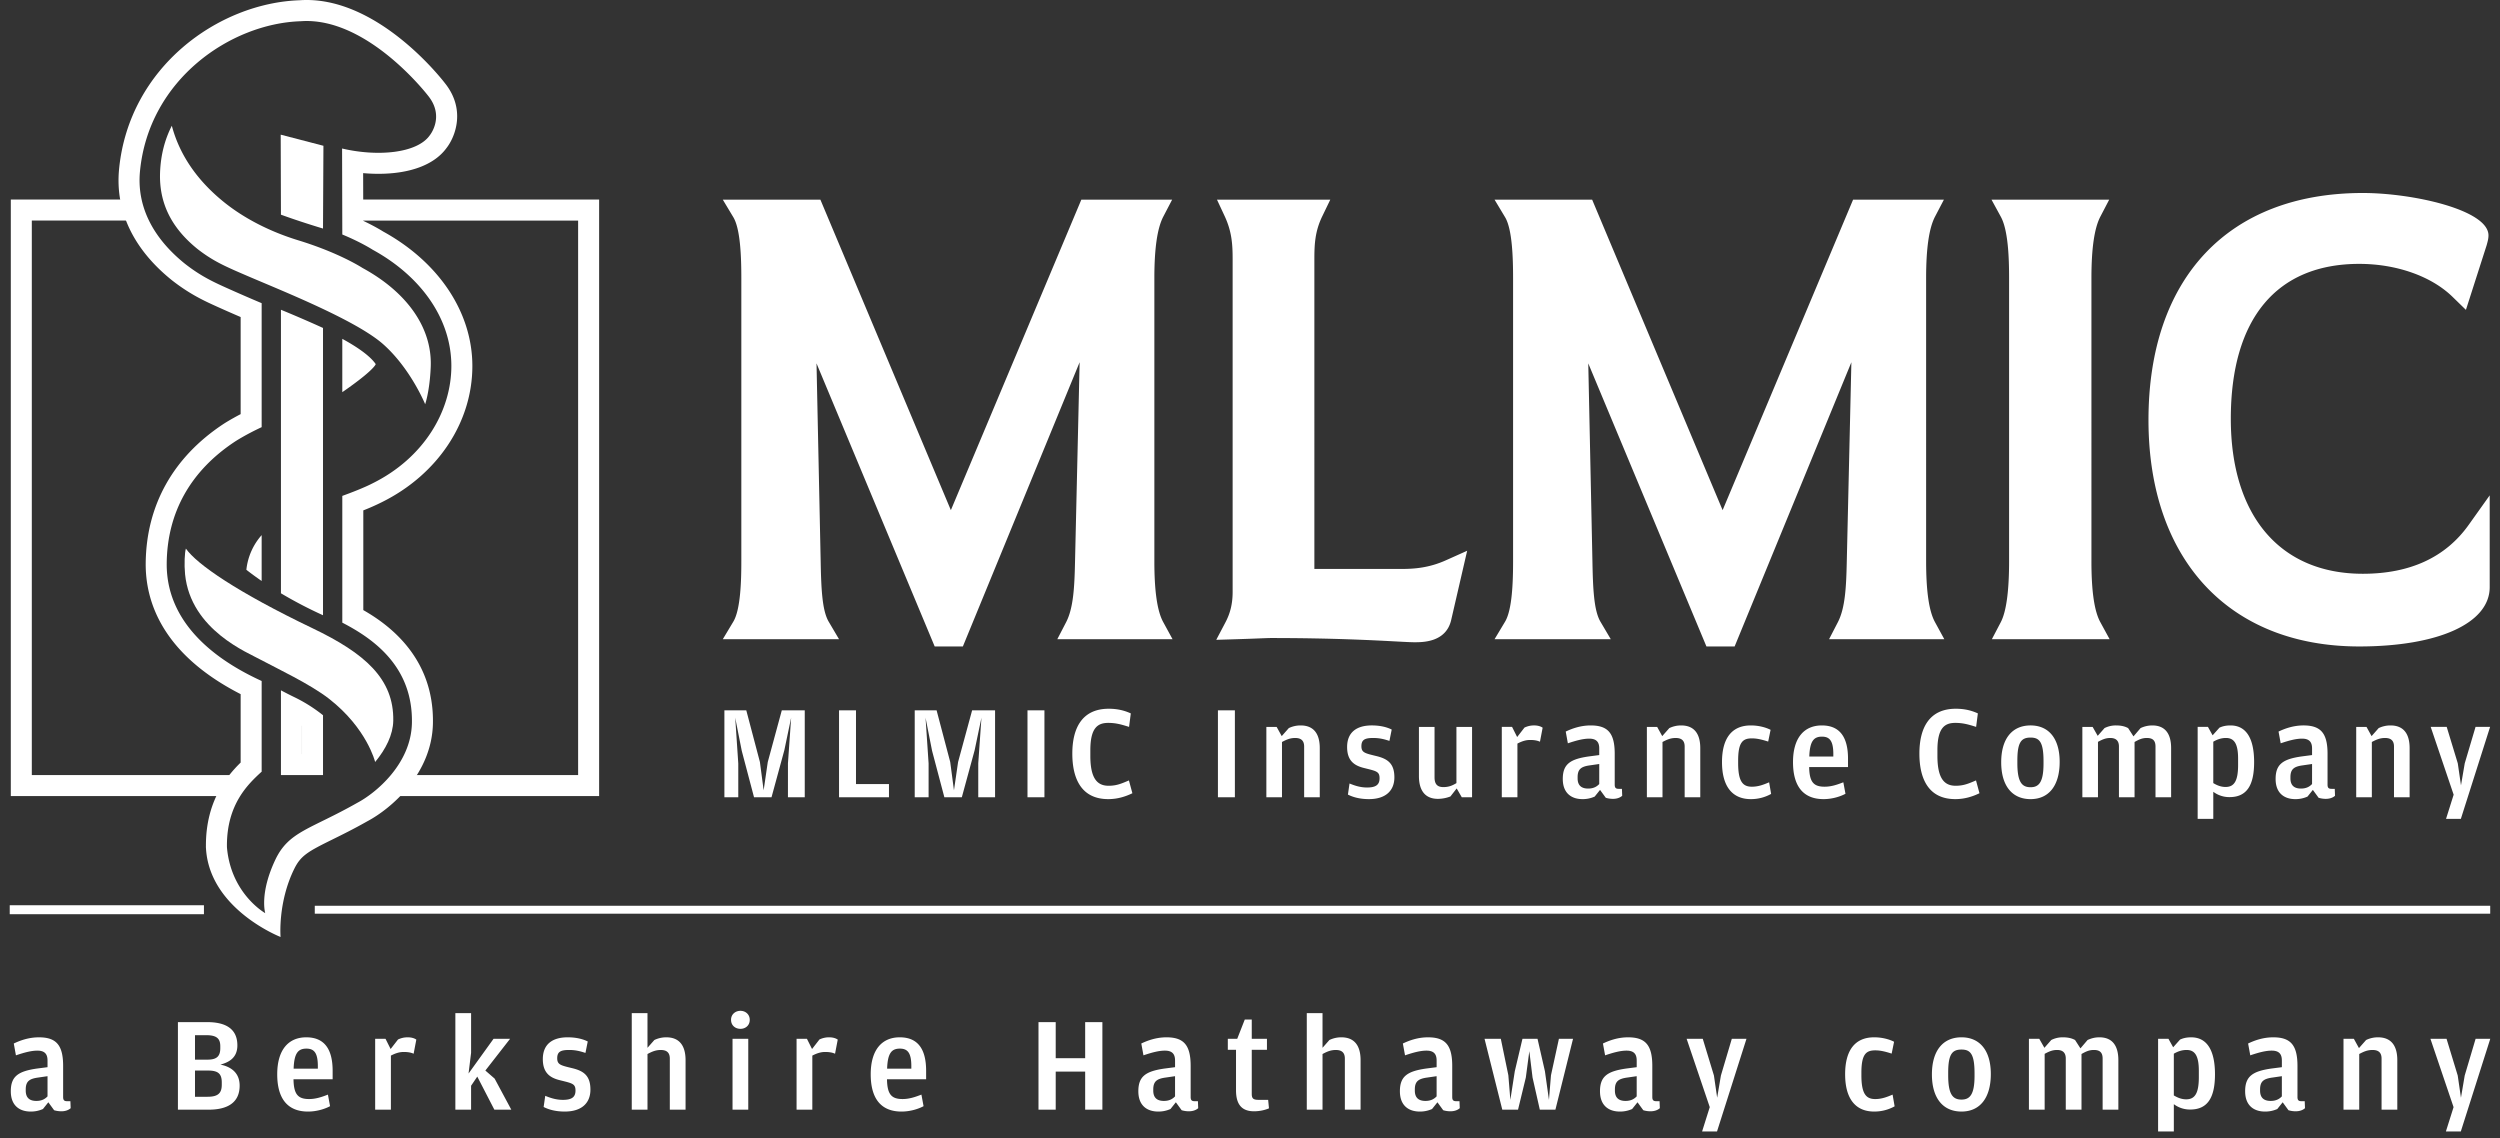
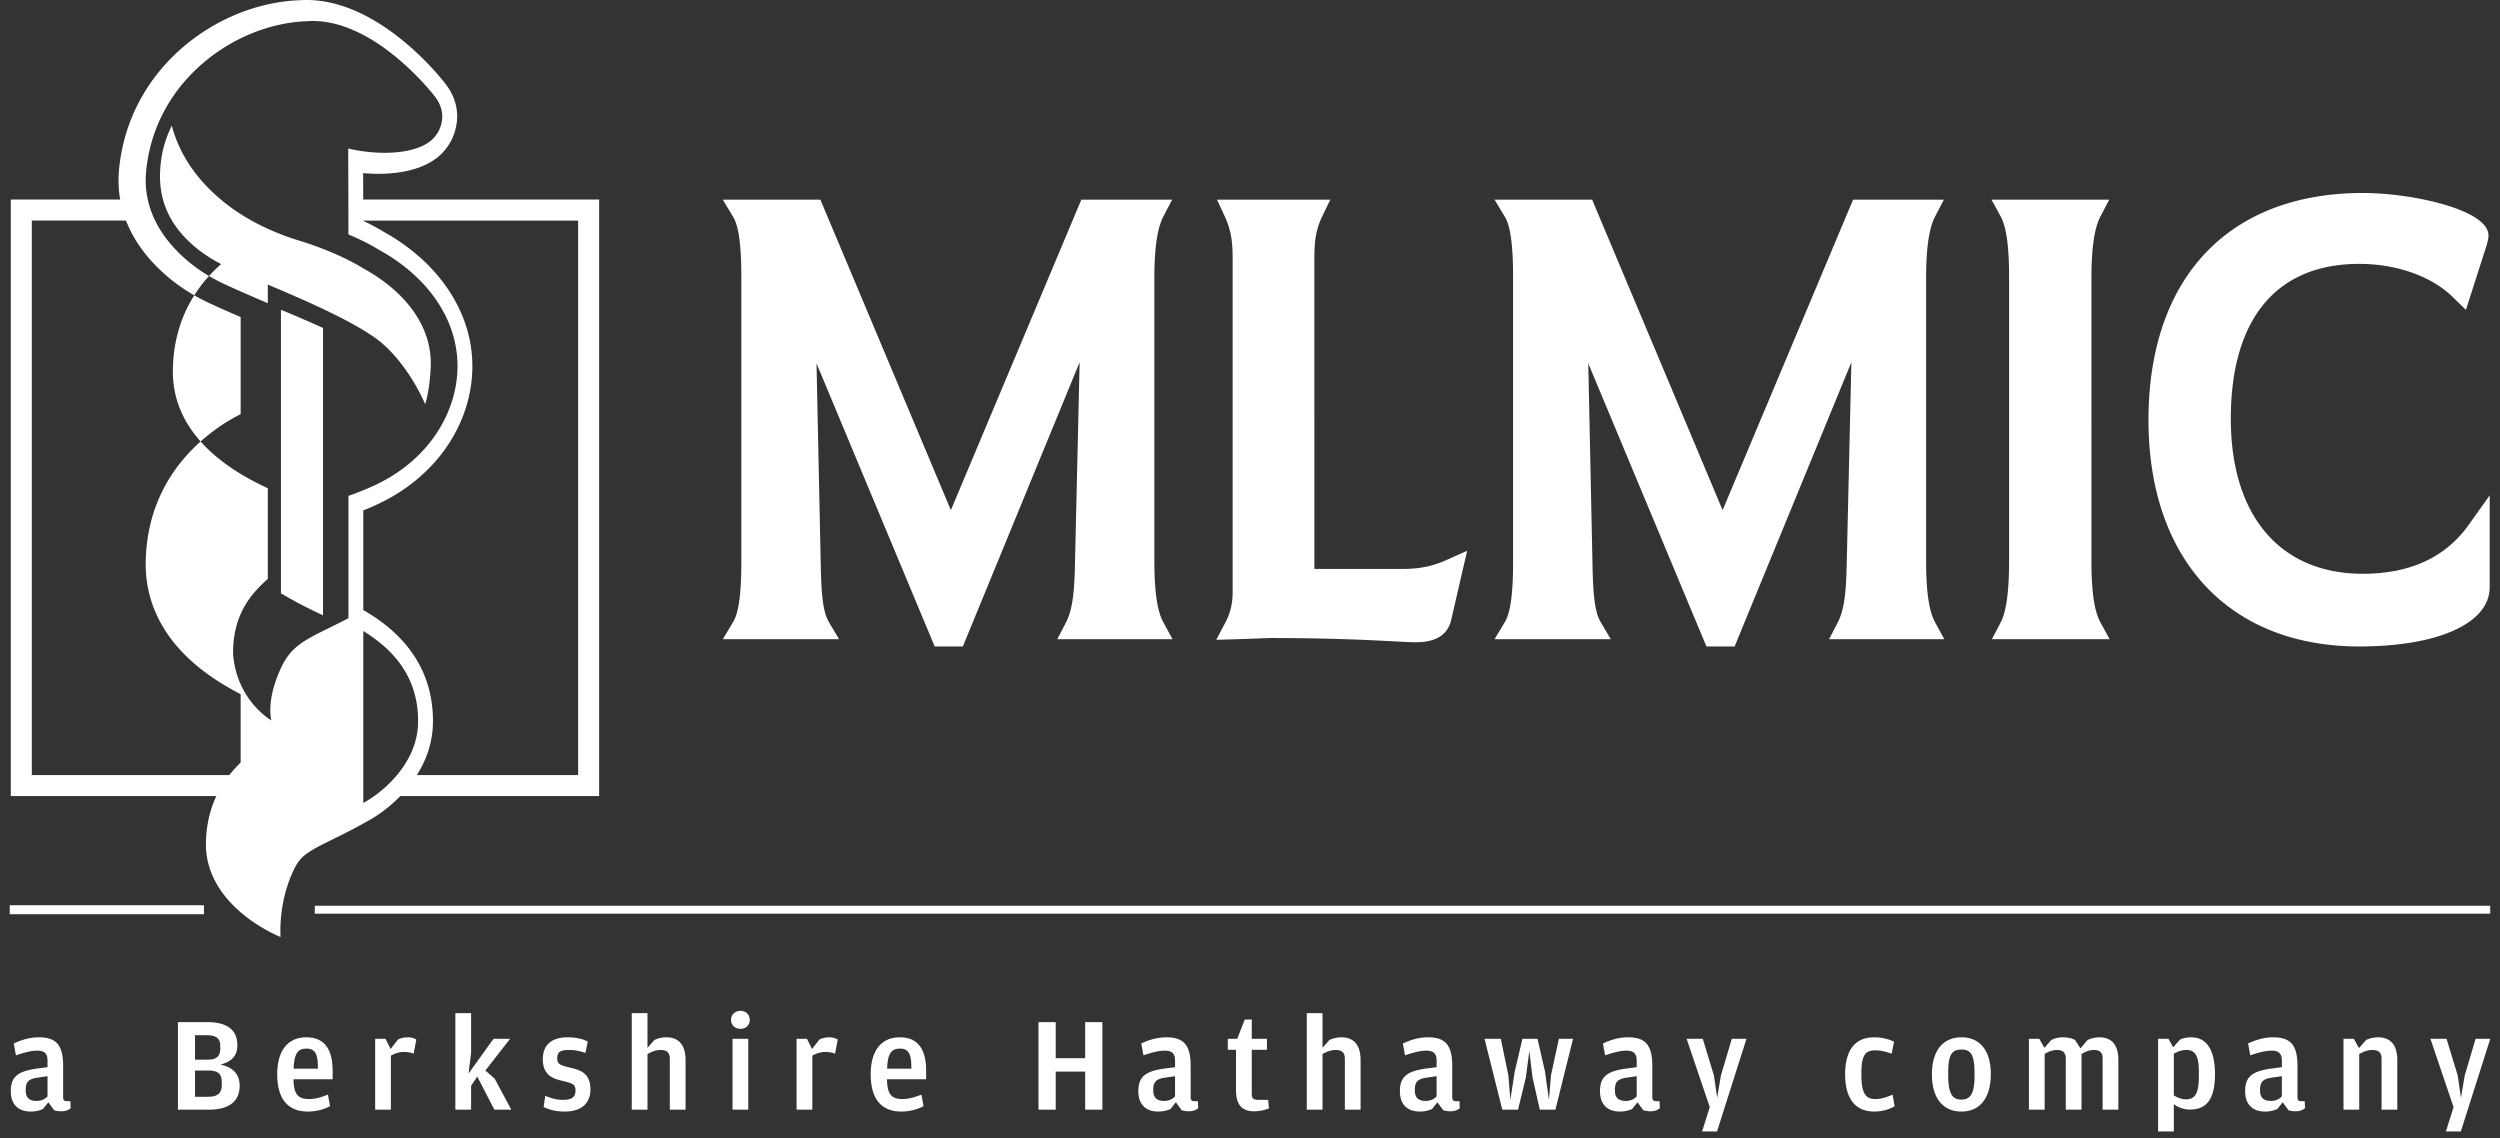
<svg xmlns="http://www.w3.org/2000/svg" width="257" height="117" viewBox="0 0 257 117" fill="none">
  <rect x="0" y="0" width="257" height="117" fill="#333333" stroke="none" />
-   <path fill="#fff" d="M110.235 77.47c0-2.621 1.002-4.611 3.746-4.611.947 0 1.675.206 2.265.48l-.178 1.387c-.825-.262-1.373-.412-2.142-.412-1.097 0-1.839.52-1.839 2.812v.577c0 2.374.742 3.074 1.881 3.074.823 0 1.345-.233 2.085-.549l.357 1.318c-.631.302-1.454.604-2.484.604-2.73 0-3.691-2.058-3.691-4.68Zm16.711-4.447h-1.743v8.935h1.743v-8.935Zm5.542 1.826a2.767 2.767 0 0 1 1.222-.274c1.262 0 1.962.767 1.962 2.333v5.05h-1.606v-5.216c0-.63-.343-.878-.919-.878-.521 0-.892.166-1.359.412v5.682h-1.606v-7.232h1.057l.522.946.727-.823Zm6.078 6.834.165-1.14c.467.192 1.072.413 1.798.413.864 0 1.29-.248 1.29-.948 0-.713-.343-.74-1.592-1.056-1.016-.248-1.743-.755-1.743-2.155 0-1.537 1.002-2.223 2.538-2.223.934 0 1.621.206 2.046.426l-.234 1.165c-.548-.178-1.015-.3-1.661-.3-.863 0-1.22.177-1.22.85 0 .658.384.727 1.509 1.002 1.221.289 1.881.796 1.881 2.196 0 1.344-.866 2.237-2.622 2.237-1.029 0-1.729-.248-2.155-.467Zm11.155-6.957h1.607v7.231h-1.058l-.522-.906-.644.825a3.612 3.612 0 0 1-1.29.246c-1.249 0-1.948-.783-1.948-2.346v-5.05h1.605v5.187c0 .755.343 1 .906 1 .549 0 .919-.15 1.344-.41v-5.777Zm6.997.068c.302-.137.604-.22.988-.22.439 0 .727.124.878.234l-.275 1.441c-.247-.11-.535-.18-1.014-.18-.495 0-.906.166-1.304.372v5.517h-1.606v-7.233h1.056l.522 1.043.755-.974Zm7.684 2.14c0-.59-.234-1.001-1.029-1.001-.632 0-1.346.193-2.197.48l-.219-1.208c.603-.288 1.496-.63 2.567-.63 1.784 0 2.469.81 2.469 2.921v3.171c0 .343.137.426.411.426h.331l.027.713c-.15.137-.453.316-.947.316-.262 0-.522-.041-.741-.11l-.59-.81-.549.686a2.99 2.99 0 0 1-1.262.262c-1.057 0-2.019-.55-2.019-2.073s.755-2.044 2.691-2.318l1.057-.138v-.687Zm0 1.606-.948.137c-.919.123-1.275.399-1.275 1.222v.11c0 .741.397 1.056 1.083 1.056.576 0 .906-.219 1.14-.466V78.54Zm7.203-3.69a2.766 2.766 0 0 1 1.221-.275c1.263 0 1.962.767 1.962 2.333v5.05h-1.605v-5.216c0-.63-.343-.878-.92-.878-.521 0-.892.166-1.358.412v5.682h-1.606v-7.232h1.057l.522.946.727-.823Zm5.417 3.498c0-2.484 1.03-3.773 2.964-3.773.879 0 1.606.233 2.031.452l-.247 1.207c-.562-.177-1.098-.329-1.675-.329-.932 0-1.413.384-1.413 2.28v.26c0 1.907.481 2.429 1.413 2.429.674 0 1.222-.22 1.771-.453l.206 1.193a4.244 4.244 0 0 1-2.086.536c-1.935 0-2.964-1.346-2.964-3.802Zm10.551 2.526c.7 0 1.319-.22 1.922-.454l.22 1.18c-.426.234-1.276.55-2.251.55-2.086 0-3.142-1.319-3.142-3.802 0-2.512 1.152-3.773 2.964-3.773 1.92 0 2.69 1.304 2.69 3.416v.865h-3.994c.028 1.537.453 2.018 1.591 2.018Zm.893-3.103v-.247c0-1.33-.356-1.797-1.167-1.797-.837 0-1.248.453-1.304 2.044h2.471Zm8.848-.301c0-2.621 1.003-4.611 3.747-4.611.946 0 1.674.206 2.263.48l-.178 1.387c-.822-.262-1.372-.412-2.14-.412-1.099 0-1.839.52-1.839 2.812v.577c0 2.374.74 3.074 1.88 3.074.824 0 1.344-.233 2.086-.549l.357 1.318c-.632.302-1.455.604-2.484.604-2.732 0-3.692-2.058-3.692-4.68Zm8.41.892c0-2.443 1.139-3.787 3.019-3.787 1.866 0 2.991 1.343 2.991 3.746 0 2.441-1.111 3.83-2.991 3.83-1.908 0-3.019-1.389-3.019-3.789Zm4.35.137v-.248c0-1.962-.411-2.428-1.331-2.428-.947 0-1.358.466-1.358 2.361v.26c0 1.935.452 2.484 1.358 2.484.878 0 1.331-.549 1.331-2.43Zm9.975-3.65a2.797 2.797 0 0 1 1.207-.274c1.249 0 1.935.767 1.935 2.333v5.05h-1.606v-5.216c0-.645-.314-.878-.891-.878-.494 0-.823.166-1.262.412v5.682h-1.605v-5.216c0-.645-.359-.878-.893-.878-.481 0-.837.166-1.262.398v5.696h-1.606v-7.232h1.057l.521.918.7-.795a2.551 2.551 0 0 1 1.194-.274c.548 0 .933.11 1.234.274l.55.851.727-.85Zm8.108-.041c.26-.124.616-.233 1.138-.233 1.633 0 2.429 1.357 2.429 3.773 0 2.402-.768 3.595-2.525 3.595a2.73 2.73 0 0 1-1.673-.548v2.786h-1.607v-9.456h1.058l.48.865.7-.782Zm.631 6.093c.892 0 1.289-.619 1.289-2.264v-.646c0-1.55-.411-2.127-1.248-2.127-.48 0-.905.151-1.303.385v4.254c.302.178.726.398 1.262.398Zm8.892-3.967c0-.59-.234-1.001-1.029-1.001-.632 0-1.345.193-2.196.48l-.22-1.208c.604-.288 1.496-.63 2.567-.63 1.784 0 2.47.81 2.47 2.921v3.171c0 .343.136.426.411.426h.33l.027.713c-.15.137-.453.316-.946.316a2.55 2.55 0 0 1-.742-.11l-.59-.81-.549.686a2.982 2.982 0 0 1-1.262.262c-1.056 0-2.018-.55-2.018-2.073s.754-2.044 2.69-2.318l1.057-.138v-.687Zm0 1.606-.947.137c-.92.123-1.276.399-1.276 1.222v.11c0 .741.398 1.056 1.083 1.056.577 0 .906-.219 1.14-.466V78.54Zm6.846-3.69a2.761 2.761 0 0 1 1.22-.275c1.264 0 1.963.767 1.963 2.333v5.05h-1.606v-5.216c0-.63-.342-.878-.919-.878-.522 0-.893.166-1.358.412v5.682h-1.607v-7.232h1.058l.522.946.727-.823Zm7.71 6.847-2.36-6.972h1.646l1.139 3.747.329 2.264.386-2.264 1.111-3.747h1.496l-3.006 9.456h-1.523l.782-2.484Z" />
  <path stroke="#fff" stroke-miterlimit="10" stroke-width=".814" d="M32.359 93.52h223.635" />
  <path stroke="#fff" stroke-miterlimit="10" stroke-width=".922" d="M1 93.52h19.965" />
  <path fill="#fff" d="M118.668 57.695V28.602c0-3.077.302-5.149.92-6.335l.909-1.744h-9.335L97.749 52.444l-13.413-31.92H74.303l1.083 1.805c.738 1.23.823 4.168.823 6.273v29.093c0 2.077-.085 4.98-.823 6.21l-1.083 1.807h11.95l-1.062-1.8c-.677-1.146-.773-3.405-.827-6.242l-.427-20.316 12.149 29.103h2.896l12.003-29.219-.471 20.431c-.057 2.674-.162 4.834-.921 6.3l-.904 1.743h11.851l-.962-1.764c-.613-1.121-.91-3.168-.91-6.253Zm25.367.792h-8.918V26.678c0-1.564.06-2.886.812-4.444l.826-1.711h-11.651l.792 1.698c.757 1.622.819 2.978.819 4.457V60.86c0 1.17-.233 2.156-.732 3.104l-.953 1.81 2.044-.062a233.4 233.4 0 0 0 2.528-.09c.523-.02.866-.033 1.035-.033 6.263 0 10.594.23 12.92.354.899.048 1.493.08 1.843.08.879 0 3.211 0 3.768-2.228l1.657-7.177-2.191.982c-1.741.78-3.239.888-4.599.888Zm53.97-.792V28.602c0-3.078.3-5.15.918-6.335l.911-1.744h-9.336l-13.413 31.921-13.413-31.92h-10.033l1.084 1.805c.737 1.23.822 4.168.822 6.273v29.093c0 2.077-.085 4.98-.822 6.21l-1.084 1.807h11.951l-1.063-1.8c-.677-1.146-.773-3.405-.826-6.242l-.427-20.316 12.148 29.103h2.897l12.003-29.219-.472 20.431c-.057 2.674-.161 4.835-.922 6.3l-.902 1.743h11.85l-.963-1.764c-.611-1.121-.908-3.166-.908-6.253Zm16.994 0V28.602c0-3.077.301-5.149.919-6.335l.909-1.744h-12.102l.962 1.764c.759 1.391.847 4.27.847 6.315v29.093c0 3.075-.288 5.185-.856 6.27l-.915 1.747h12.107l-.962-1.764c-.612-1.122-.909-3.168-.909-6.253Zm38.776-3.731c-2.371 3.33-6.03 5.02-10.877 5.02-8.498 0-13.571-5.955-13.571-15.929 0-10.271 4.688-15.928 13.2-15.928 3.828 0 7.413 1.265 9.589 3.384l1.38 1.344 2.139-6.672.055-.208c.059-.223.125-.476.125-.777 0-2.62-7.774-4.358-12.917-4.358-13.798 0-22.035 8.726-22.035 23.34 0 14.357 8.301 23.276 21.664 23.276 8.147 0 13.413-2.392 13.413-6.093v-9.44l-2.165 3.041ZM4.885 109.016c0-.596-.234-1.011-1.036-1.011-.637 0-1.354.194-2.212.484l-.221-1.216c.608-.291 1.506-.636 2.585-.636 1.797 0 2.489.815 2.489 2.945v3.193c0 .346.138.429.414.429h.333l.028.718c-.154.139-.457.319-.956.319-.262 0-.525-.041-.746-.11l-.594-.816-.553.691a3.028 3.028 0 0 1-1.272.262c-1.065 0-2.033-.553-2.033-2.087 0-1.535.76-2.06 2.71-2.337l1.065-.137v-.691Zm0 1.616-.954.139c-.926.124-1.285.399-1.285 1.23v.11c0 .747.4 1.064 1.093 1.064.58 0 .912-.22 1.147-.468v-2.075Zm13.405-5.558h3.015c1.824 0 3.097.636 3.097 2.392 0 1.341-.954 1.756-1.743 1.977.843.166 1.977.664 1.977 2.157 0 1.742-1.23 2.475-3.193 2.475H18.29v-9.001Zm3.042 3.858c.9 0 1.314-.304 1.314-1.176v-.207c0-.843-.443-1.133-1.466-1.133h-1.134v2.516h1.286Zm0 3.816c1.037 0 1.466-.332 1.466-1.232v-.247c0-.913-.401-1.217-1.425-1.217h-1.327v2.696h1.286Zm10.443.234c.705 0 1.327-.221 1.936-.456l.22 1.189c-.428.235-1.285.554-2.266.554-2.102 0-3.166-1.328-3.166-3.829 0-2.531 1.161-3.804 2.986-3.804 1.936 0 2.71 1.314 2.71 3.443v.871h-4.023c.027 1.548.456 2.032 1.603 2.032Zm.9-3.124v-.249c0-1.341-.36-1.811-1.176-1.811-.843 0-1.259.455-1.314 2.06h2.49Zm8.243-3c.303-.139.608-.222.996-.222.442 0 .732.125.884.236l-.276 1.451c-.249-.111-.539-.18-1.023-.18-.498 0-.913.167-1.314.373v5.558h-1.618v-7.285h1.065l.525 1.05.761-.981Zm7.511 7.217h-1.617v-9.926h1.617v4.078l-.262 2.13 2.571-3.568h1.7l-2.543 3.263.954.829 1.714 3.194H50.82l-1.756-3.401-.636.941v2.46Zm7.457-.277.165-1.147c.47.193 1.079.415 1.811.415.87 0 1.3-.249 1.3-.955 0-.718-.345-.747-1.603-1.064-1.024-.249-1.756-.761-1.756-2.171 0-1.548 1.009-2.24 2.557-2.24.94 0 1.631.208 2.06.429l-.235 1.176c-.553-.181-1.023-.304-1.673-.304-.871 0-1.23.179-1.23.856 0 .664.387.733 1.52 1.01 1.23.289 1.894.801 1.894 2.212 0 1.354-.87 2.253-2.64 2.253-1.037 0-1.742-.249-2.17-.47Zm10.676.277h-1.617v-9.926h1.617v3.566l.706-.802a2.803 2.803 0 0 1 1.23-.277c1.272 0 1.978.775 1.978 2.351v5.088h-1.619v-5.253c0-.637-.345-.884-.926-.884-.525 0-.898.164-1.369.414v5.723Zm8.59-9.236c0-.567.443-.926.968-.926.512 0 .955.359.955.926 0 .581-.443.926-.955.926-.525 0-.967-.345-.967-.926Zm.153 1.949h1.617v7.287h-1.617v-7.287Zm8.934.07a2.28 2.28 0 0 1 .996-.222c.442 0 .732.125.885.236l-.277 1.451c-.249-.111-.539-.18-1.023-.18-.498 0-.912.167-1.313.373v5.558h-1.619v-7.285h1.065l.526 1.05.76-.981Zm8.547 6.124c.706 0 1.327-.221 1.937-.456l.22 1.189c-.428.235-1.285.554-2.267.554-2.102 0-3.166-1.328-3.166-3.829 0-2.531 1.162-3.804 2.986-3.804 1.937 0 2.71 1.314 2.71 3.443v.871h-4.023c.027 1.548.456 2.032 1.603 2.032Zm.9-3.124v-.249c0-1.341-.36-1.811-1.175-1.811-.844 0-1.26.455-1.314 2.06h2.489Zm14.842.305v3.912h-1.77v-9.001h1.77v3.707h3.028v-3.707h1.77v9.001h-1.77v-3.912h-3.028Zm12.268-1.147c0-.596-.235-1.011-1.037-1.011-.636 0-1.354.194-2.212.484l-.221-1.216c.609-.291 1.507-.636 2.585-.636 1.798 0 2.489.815 2.489 2.945v3.193c0 .346.139.429.414.429h.333l.028.718c-.153.139-.457.319-.955.319a2.56 2.56 0 0 1-.746-.11l-.595-.816-.552.691a3.027 3.027 0 0 1-1.272.262c-1.066 0-2.033-.553-2.033-2.087 0-1.535.76-2.06 2.71-2.337l1.064-.137v-.691Zm0 1.616-.954.139c-.926.124-1.286.399-1.286 1.23v.11c0 .747.401 1.064 1.093 1.064.58 0 .912-.22 1.147-.468v-2.075Zm6.267 1.452v-4.162h-.843v-1.134h.968l.774-1.976h.719v1.976h1.562v1.134h-1.562v4.535c0 .471.165.608.692.608h.994l.083.872c-.317.138-.87.304-1.534.304-1.286 0-1.853-.733-1.853-2.157Zm8.893 1.991h-1.618v-9.926h1.618v3.566l.706-.802a2.8 2.8 0 0 1 1.231-.277c1.271 0 1.975.775 1.975 2.351v5.088h-1.617v-5.253c0-.637-.346-.884-.926-.884-.525 0-.898.164-1.369.414v5.723Zm11.729-5.059c0-.596-.235-1.011-1.037-1.011-.635 0-1.354.194-2.211.484l-.222-1.216c.608-.291 1.506-.636 2.585-.636 1.798 0 2.49.815 2.49 2.945v3.193c0 .346.137.429.414.429h.332l.028.718c-.154.139-.457.319-.956.319a2.57 2.57 0 0 1-.746-.11l-.594-.816-.553.691a3.016 3.016 0 0 1-1.272.262c-1.065 0-2.033-.553-2.033-2.087 0-1.535.762-2.06 2.711-2.337l1.064-.137v-.691Zm0 1.616-.954.139c-.927.124-1.285.399-1.285 1.23v.11c0 .747.4 1.064 1.092 1.064.58 0 .912-.22 1.147-.468v-2.075Zm4.926-3.843h1.673l.775 3.747.206 2.529.457-2.943.788-3.333h1.548l.761 3.333.414 2.943.209-2.529.815-3.747h1.452l-1.812 7.286h-1.603l-.747-3.304-.332-2.71-.359 2.71-.802 3.304h-1.618l-1.825-7.286Zm15.642 2.227c0-.596-.235-1.011-1.037-1.011-.635 0-1.354.194-2.211.484l-.222-1.216c.608-.291 1.507-.636 2.585-.636 1.798 0 2.49.815 2.49 2.945v3.193c0 .346.138.429.414.429h.332l.028.718c-.154.139-.457.319-.956.319a2.57 2.57 0 0 1-.746-.11l-.594-.816-.552.691a3.021 3.021 0 0 1-1.273.262c-1.065 0-2.032-.553-2.032-2.087 0-1.535.761-2.06 2.71-2.337l1.064-.137v-.691Zm0 1.616-.954.139c-.927.124-1.285.399-1.285 1.23v.11c0 .747.4 1.064 1.092 1.064.58 0 .912-.22 1.147-.468v-2.075Zm7.511 3.181-2.378-7.024h1.659l1.148 3.774.332 2.282.386-2.282 1.12-3.774h1.508l-3.028 9.526h-1.534l.787-2.502Zm13.916-3.374c0-2.502 1.037-3.803 2.986-3.803.885 0 1.617.235 2.046.457l-.248 1.217c-.567-.18-1.106-.333-1.686-.333-.941 0-1.425.387-1.425 2.296v.263c0 1.921.484 2.447 1.425 2.447.677 0 1.23-.222 1.782-.457l.208 1.204a4.294 4.294 0 0 1-2.102.538c-1.949 0-2.986-1.355-2.986-3.829Zm8.922.013c0-2.46 1.146-3.816 3.041-3.816 1.88 0 3.014 1.356 3.014 3.775 0 2.46-1.12 3.857-3.014 3.857-1.921 0-3.041-1.397-3.041-3.816Zm4.382.139v-.25c0-1.976-.414-2.446-1.341-2.446-.954 0-1.368.47-1.368 2.378v.262c0 1.949.456 2.503 1.368 2.503.885 0 1.341-.554 1.341-2.447Zm11.618-3.678c.333-.152.72-.277 1.217-.277 1.258 0 1.949.774 1.949 2.351v5.088h-1.617v-5.254c0-.65-.318-.884-.899-.884-.498 0-.829.165-1.273.414v5.724h-1.617v-5.254c0-.65-.358-.884-.898-.884-.484 0-.844.165-1.273.399v5.739h-1.617v-7.286h1.064l.527.926.704-.802a2.576 2.576 0 0 1 1.203-.277c.553 0 .941.111 1.245.277l.553.858.732-.858Zm9.504-.041c.263-.126.621-.235 1.148-.235 1.645 0 2.447 1.368 2.447 3.802 0 2.419-.775 3.621-2.545 3.621a2.75 2.75 0 0 1-1.686-.552v2.807h-1.618v-9.527h1.064l.485.872.705-.788Zm.636 6.139c.898 0 1.299-.623 1.299-2.282v-.649c0-1.564-.414-2.143-1.258-2.143-.485 0-.912.151-1.313.385v4.288c.304.179.733.401 1.272.401Zm9.834-3.995c0-.596-.236-1.011-1.037-1.011-.636 0-1.355.194-2.211.484l-.222-1.216c.608-.291 1.506-.636 2.585-.636 1.797 0 2.49.815 2.49 2.945v3.193c0 .346.137.429.414.429h.331l.028.718c-.153.139-.456.319-.955.319a2.57 2.57 0 0 1-.746-.11l-.594-.816-.553.691a3.016 3.016 0 0 1-1.272.262c-1.065 0-2.033-.553-2.033-2.087 0-1.535.762-2.06 2.711-2.337l1.064-.137v-.691Zm0 1.616-.955.139c-.926.124-1.284.399-1.284 1.23v.11c0 .747.4 1.064 1.092 1.064.58 0 .911-.22 1.147-.468v-2.075Zm8.659-3.719a2.786 2.786 0 0 1 1.231-.277c1.271 0 1.977.774 1.977 2.351v5.088h-1.618v-5.254c0-.636-.346-.884-.926-.884-.526 0-.899.165-1.37.414v5.724h-1.617v-7.286h1.065l.525.954.733-.83Zm8.992 6.9-2.379-7.024h1.658l1.148 3.774.333 2.282.386-2.282 1.12-3.774H256l-3.028 9.526h-1.534l.789-2.502ZM39.16 81.837h22.43V20.515H35.984l.255 2.16h23.192v57.003H42.605l-3.445 2.159Zm-15.313-2.16H3.27V22.674h10.926l-.573-2.159H1.111v61.322h22.52l.217-2.16Zm5.034-18.686a44.347 44.347 0 0 0 4.324 2.256V33.713a128.072 128.072 0 0 0-4.324-1.87V60.99Z" />
  <path fill="#fff" d="M43.706 41.555s.47-1.327.573-3.835c.17-4.13-2.569-7.742-6.97-10.15l-.052-.03-.02-.012c-.244-.155-2.5-1.56-6.445-2.784l-.101-.031c-3.665-1.121-6.149-2.724-7.587-3.872-2.813-2.245-4.64-4.903-5.44-7.914-.741 1.444-1.148 3.063-1.21 4.826-.108 3.108 1.158 5.68 3.866 7.856 1.438 1.12 2.603 1.647 3.73 2.157.246.11.72.316 1.38.599 3.599 1.547 11.196 4.56 13.977 7.035 2.814 2.505 4.3 6.155 4.3 6.155ZM26.898 55.01a6.376 6.376 0 0 0-1.571 3.565c.482.377 1.005.76 1.571 1.15V55.01Z" />
-   <path fill="#fff" d="M28.88 22.068c1.343.49 2.783.96 4.325 1.428l.044-8.51-4.393-1.143.025 8.196v.03Zm6.308 12.765v5.482c.594-.407 2.882-2 3.41-2.816a.098.098 0 0 0-.004-.113c-.624-.868-1.966-1.766-3.406-2.553Zm-6.307 36.132v8.714h4.325v-6.153a15.566 15.566 0 0 0-2.985-1.877c-.385-.186-.84-.417-1.34-.684Zm2.16 3.643s.003.003.005.003v2.909h-.005v-2.912Z" />
-   <path fill="#fff" d="M37.348 62.718v-10.25a22.495 22.495 0 0 0 1.903-.843c5.742-2.842 9.308-8.206 9.308-14.001 0-5.495-3.42-10.655-9.155-13.815-.235-.147-.952-.58-2.06-1.107l-.013-4.904c.53.047 1.054.07 1.567.07 3.27 0 5.75-.936 6.994-2.64.922-1.171 2.006-3.978-.15-6.674C45.476 8.205 39.12 0 31.522 0c-.244 0-.488.009-.734.026-8.321.292-17.523 6.853-18.546 17.353-.417 4.28 1.454 8.227 5.413 11.415l.057.045c1.842 1.437 3.37 2.128 4.597 2.683.736.333 1.475.659 2.43 1.07v9.98c-1.092.57-1.735.993-1.77 1.016-5.166 3.409-7.929 8.351-7.99 14.29-.04 3.91 1.66 9.336 9.76 13.48v7.032c-1.47 1.442-3.573 4.017-3.57 8.525l-.003.17.018.265c.46 6.171 7.658 8.971 7.658 8.971s-.3-3.549 1.413-7.015c.66-1.334 1.383-1.759 3.872-2.984.981-.484 2.2-1.084 3.625-1.89 2.481-1.314 6.661-4.896 6.753-10.085.118-6.729-4.497-10.11-7.157-11.629Zm-.632 19.819c-4.825 2.737-7.029 2.922-8.413 5.845-1.652 3.489-1.036 5.49-1.036 5.49s-3.501-1.961-3.932-6.717c-.004-.049-.004-.08-.007-.13v-.104c-.002-4.232 2.15-6.295 3.544-7.57l.026-.016v-9.33c-3.45-1.581-9.83-5.217-9.76-12.104.054-5.242 2.475-9.51 7.021-12.51 0 0 1.027-.679 2.739-1.48V31.166a169.788 169.788 0 0 1-3.699-1.612c-1.269-.573-2.566-1.175-4.158-2.418-.002 0-.005-.003-.006-.004-3.312-2.657-4.997-5.923-4.643-9.544.921-9.467 9.365-15.173 16.51-15.405 6.866-.51 13.125 7.682 13.125 7.682 1.721 2.153.146 4.055.146 4.055-1.292 1.833-5.336 2.212-9.007 1.346l.023 8.84c1.978.82 3.113 1.562 3.117 1.564 4.903 2.683 8.094 7.037 8.094 11.954 0 4.61-2.794 9.437-8.107 12.066-.887.458-2.224.968-3.104 1.288v13.03c3.335 1.72 7.257 4.594 7.157 10.301-.075 4.237-3.743 7.238-5.63 8.228Z" />
-   <path fill="#fff" d="M32.13 64.584c-7.723-3.698-11.906-6.582-13.02-8.19-.124.378-.186 1.624-.085 2.636.571 5.758 6.557 8.103 7.728 8.769 1.705.912 5.14 2.53 7.066 4.03 3.918 3.053 4.746 6.504 4.746 6.504 1.108-1.338 1.838-2.805 1.863-4.24.077-4.32-2.935-6.94-8.299-9.509Zm42.338 8.44h2.251l1.4 5.31.384 2.91.425-2.91 1.441-5.31h2.36v8.934h-1.728V78.47l.328-4.692-.7 3.347-1.317 4.832h-1.798l-1.262-4.776-.672-3.403.315 4.707v3.472h-1.427v-8.934Zm11.785 0h1.743v7.575h3.39v1.359h-5.133v-8.934Zm7.78 0h2.25l1.4 5.31.385 2.91.424-2.91 1.442-5.31h2.359v8.934h-1.728V78.47l.328-4.692-.7 3.347-1.317 4.832H97.08l-1.263-4.776-.672-3.403.315 4.707v3.472h-1.427v-8.934Zm13.335 0h-1.742v8.934h1.742v-8.934Z" />
+   <path fill="#fff" d="M37.348 62.718v-10.25a22.495 22.495 0 0 0 1.903-.843c5.742-2.842 9.308-8.206 9.308-14.001 0-5.495-3.42-10.655-9.155-13.815-.235-.147-.952-.58-2.06-1.107l-.013-4.904c.53.047 1.054.07 1.567.07 3.27 0 5.75-.936 6.994-2.64.922-1.171 2.006-3.978-.15-6.674C45.476 8.205 39.12 0 31.522 0c-.244 0-.488.009-.734.026-8.321.292-17.523 6.853-18.546 17.353-.417 4.28 1.454 8.227 5.413 11.415l.057.045c1.842 1.437 3.37 2.128 4.597 2.683.736.333 1.475.659 2.43 1.07v9.98c-1.092.57-1.735.993-1.77 1.016-5.166 3.409-7.929 8.351-7.99 14.29-.04 3.91 1.66 9.336 9.76 13.48v7.032c-1.47 1.442-3.573 4.017-3.57 8.525l-.003.17.018.265c.46 6.171 7.658 8.971 7.658 8.971s-.3-3.549 1.413-7.015c.66-1.334 1.383-1.759 3.872-2.984.981-.484 2.2-1.084 3.625-1.89 2.481-1.314 6.661-4.896 6.753-10.085.118-6.729-4.497-10.11-7.157-11.629Zc-4.825 2.737-7.029 2.922-8.413 5.845-1.652 3.489-1.036 5.49-1.036 5.49s-3.501-1.961-3.932-6.717c-.004-.049-.004-.08-.007-.13v-.104c-.002-4.232 2.15-6.295 3.544-7.57l.026-.016v-9.33c-3.45-1.581-9.83-5.217-9.76-12.104.054-5.242 2.475-9.51 7.021-12.51 0 0 1.027-.679 2.739-1.48V31.166a169.788 169.788 0 0 1-3.699-1.612c-1.269-.573-2.566-1.175-4.158-2.418-.002 0-.005-.003-.006-.004-3.312-2.657-4.997-5.923-4.643-9.544.921-9.467 9.365-15.173 16.51-15.405 6.866-.51 13.125 7.682 13.125 7.682 1.721 2.153.146 4.055.146 4.055-1.292 1.833-5.336 2.212-9.007 1.346l.023 8.84c1.978.82 3.113 1.562 3.117 1.564 4.903 2.683 8.094 7.037 8.094 11.954 0 4.61-2.794 9.437-8.107 12.066-.887.458-2.224.968-3.104 1.288v13.03c3.335 1.72 7.257 4.594 7.157 10.301-.075 4.237-3.743 7.238-5.63 8.228Z" />
</svg>